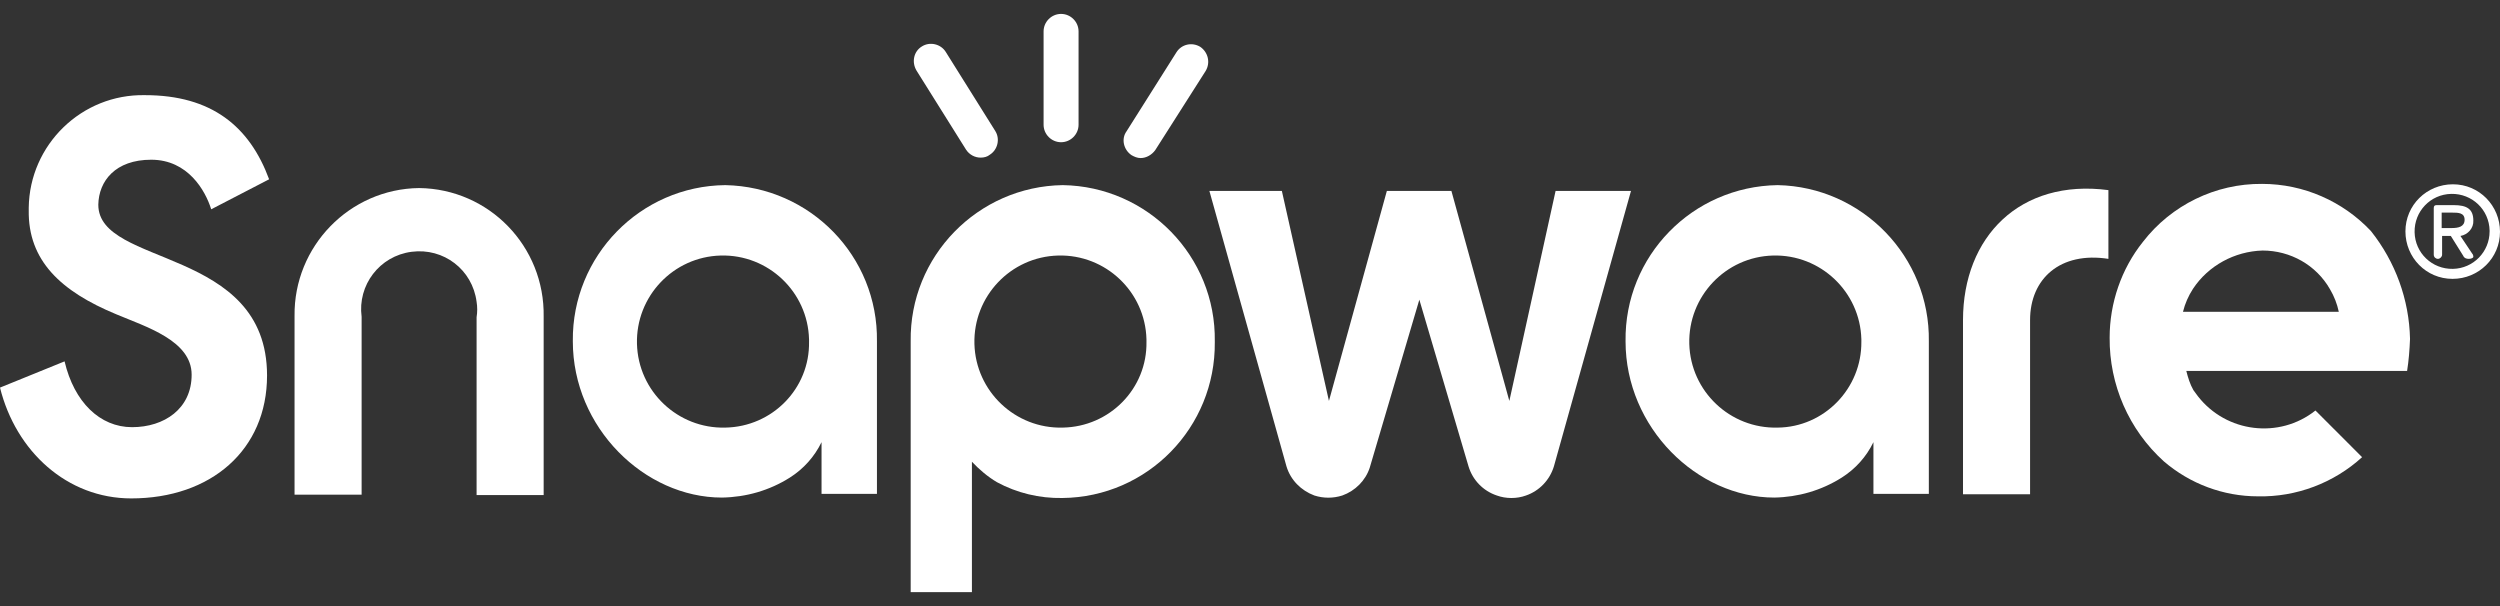
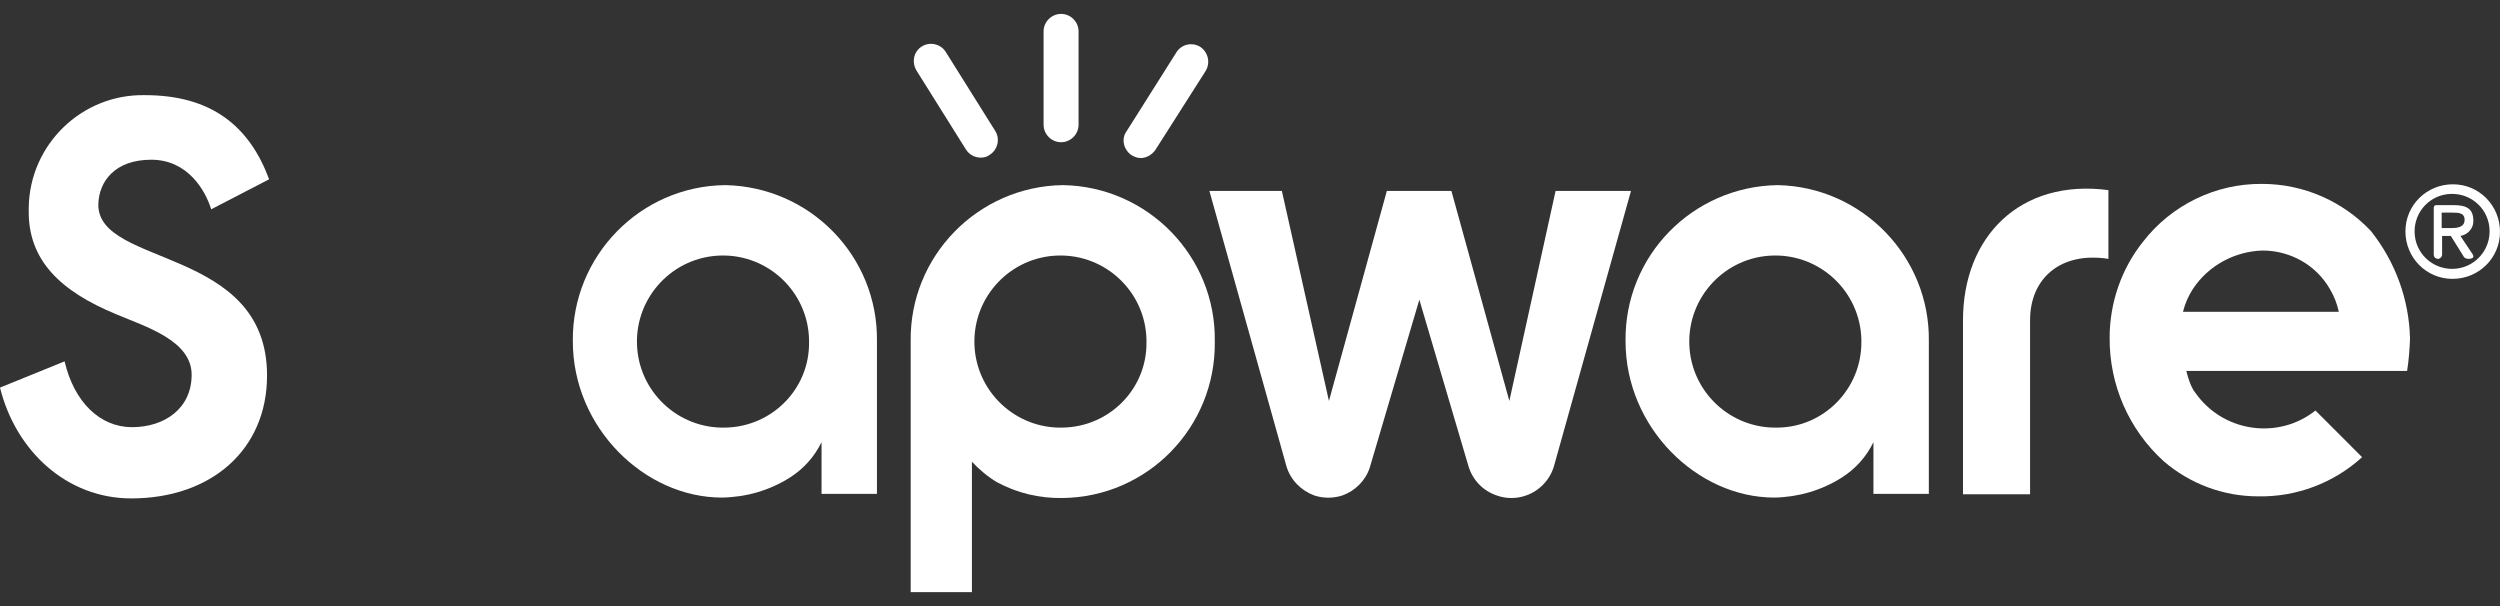
<svg xmlns="http://www.w3.org/2000/svg" width="99" height="24" viewBox="0 0 99 24" fill="none">
  <rect x="0" y="0" width="99" height="24" fill="#333333" stroke="none" />
  <path d="M5.989 6.325C7.44 6.325 8.133 7.546 8.364 8.288L10.657 7.1C9.882 5.005 8.381 3.768 5.741 3.768C3.233 3.718 1.171 5.731 1.138 8.222C1.138 8.255 1.138 8.288 1.138 8.321C1.105 10.317 2.409 11.538 4.603 12.445C5.774 12.94 7.589 13.485 7.589 14.838C7.589 16.19 6.5 16.916 5.23 16.916C3.959 16.916 2.937 15.926 2.557 14.31L0 15.349C0.627 17.873 2.656 19.737 5.197 19.737C8.348 19.737 10.575 17.823 10.575 14.87C10.575 9.756 3.893 10.581 3.893 8.107C3.91 7.166 4.57 6.325 5.989 6.325Z" fill="white" />
  <path d="M77.735 12.676V19.572H80.391V12.676C80.391 11.027 81.595 9.954 83.493 10.251V7.529C79.995 7.067 77.735 9.377 77.735 12.676Z" fill="white" />
  <path d="M89.58 7.282C87.732 7.265 85.984 8.123 84.862 9.575C84.004 10.647 83.542 12 83.542 13.369C83.526 15.233 84.301 17.015 85.687 18.269C86.726 19.16 88.046 19.655 89.415 19.655C90.933 19.688 92.418 19.127 93.539 18.104L91.692 16.256C90.257 17.395 88.161 17.131 87.04 15.695C86.974 15.613 86.924 15.53 86.858 15.448C86.726 15.217 86.644 14.953 86.578 14.689H95.321C95.387 14.277 95.42 13.848 95.437 13.419C95.404 11.868 94.859 10.367 93.886 9.146C92.781 7.975 91.23 7.282 89.58 7.282ZM86.446 12.347C86.528 12.017 86.66 11.72 86.841 11.439C87.452 10.515 88.491 9.954 89.597 9.921C90.702 9.921 91.725 10.499 92.269 11.456C92.434 11.736 92.55 12.033 92.616 12.347H86.446Z" fill="white" />
-   <path d="M16.596 7.447C13.841 7.48 11.631 9.756 11.664 12.511V19.589H14.32V12.544C14.155 11.291 15.029 10.136 16.299 9.971C17.57 9.806 18.708 10.68 18.873 11.95C18.906 12.149 18.906 12.363 18.873 12.561V19.605H21.529V12.544C21.578 9.756 19.368 7.48 16.596 7.447Z" fill="white" />
  <path d="M61.601 7.562L59.77 15.877L57.476 7.562H54.919L52.626 15.877L50.762 7.562H47.892L50.944 18.467C51.108 19.011 51.521 19.424 52.049 19.622C52.412 19.737 52.791 19.737 53.154 19.622C53.666 19.44 54.078 19.028 54.243 18.516L56.206 11.868L58.153 18.467C58.318 19.011 58.73 19.44 59.275 19.622C59.456 19.688 59.654 19.721 59.852 19.721C60.05 19.721 60.248 19.688 60.429 19.622C60.957 19.44 61.37 19.011 61.535 18.467L64.587 7.562H61.601Z" fill="white" />
  <path d="M28.722 7.331C25.356 7.364 22.651 10.136 22.684 13.501V13.518C22.684 16.933 25.521 19.704 28.59 19.704C29.547 19.688 30.47 19.424 31.279 18.912C31.823 18.566 32.252 18.087 32.533 17.51V19.556H34.727V13.518C34.776 10.152 32.087 7.397 28.722 7.331ZM28.722 16.933C26.841 16.982 25.274 15.497 25.224 13.617C25.175 11.736 26.66 10.169 28.54 10.119C30.421 10.07 31.988 11.555 32.038 13.435C32.038 13.468 32.038 13.501 32.038 13.534C32.071 15.382 30.586 16.9 28.722 16.933Z" fill="white" />
  <path d="M42.084 7.331C38.719 7.381 36.014 10.152 36.063 13.518V23.449H38.488V18.285C38.785 18.599 39.115 18.879 39.478 19.094C40.27 19.523 41.161 19.737 42.068 19.721C45.45 19.688 48.139 16.916 48.106 13.551C48.106 13.534 48.106 13.534 48.106 13.518C48.156 10.152 45.45 7.381 42.084 7.331ZM42.084 16.933C40.204 16.982 38.637 15.497 38.587 13.617C38.538 11.736 40.022 10.169 41.903 10.119C43.784 10.07 45.351 11.555 45.4 13.435C45.4 13.468 45.4 13.501 45.4 13.534C45.433 15.382 43.949 16.9 42.084 16.933Z" fill="white" />
  <path d="M70.394 7.331C67.028 7.381 64.323 10.136 64.372 13.518C64.372 16.933 67.21 19.704 70.262 19.704C71.202 19.688 72.126 19.424 72.934 18.912C73.479 18.566 73.908 18.087 74.188 17.51V19.556H76.382V13.518C76.432 10.169 73.743 7.397 70.394 7.331ZM70.394 16.933C68.513 16.982 66.946 15.497 66.896 13.617C66.847 11.736 68.332 10.169 70.212 10.119C72.093 10.07 73.66 11.555 73.71 13.435C73.71 13.468 73.71 13.501 73.71 13.534C73.726 15.382 72.241 16.916 70.394 16.933C70.377 16.933 70.377 16.933 70.394 16.933Z" fill="white" />
  <path d="M97.944 8.734C97.944 8.272 97.68 8.123 97.169 8.123H96.492C96.41 8.123 96.377 8.156 96.377 8.239V10.086C96.377 10.185 96.459 10.251 96.542 10.251C96.624 10.251 96.707 10.169 96.707 10.086V9.344H97.053L97.548 10.136C97.581 10.218 97.664 10.251 97.763 10.251C97.845 10.251 97.944 10.218 97.944 10.169C97.944 10.119 97.928 10.07 97.895 10.037L97.433 9.344C97.73 9.294 97.961 9.031 97.944 8.734ZM97.086 9.031H96.69V8.42H97.119C97.334 8.42 97.598 8.42 97.598 8.701C97.598 8.981 97.35 9.031 97.086 9.031Z" fill="white" />
  <path d="M97.136 7.298C96.097 7.298 95.255 8.123 95.255 9.162C95.255 10.202 96.08 11.043 97.119 11.043C98.159 11.043 99 10.218 99 9.179C99 8.14 98.175 7.298 97.136 7.298ZM97.136 10.647C96.311 10.664 95.635 10.02 95.618 9.195C95.602 8.371 96.245 7.694 97.07 7.678C97.895 7.661 98.571 8.305 98.588 9.129C98.588 9.146 98.588 9.146 98.588 9.162C98.588 9.971 97.944 10.631 97.136 10.647Z" fill="white" />
  <path d="M42.019 5.632C42.398 5.632 42.711 5.319 42.711 4.939V1.244C42.711 0.864 42.398 0.551 42.019 0.551C41.639 0.551 41.326 0.864 41.326 1.244V4.939C41.326 5.319 41.639 5.632 42.019 5.632Z" fill="white" />
  <path d="M38.257 5.929C38.389 6.127 38.604 6.242 38.834 6.242C38.967 6.242 39.099 6.209 39.197 6.127C39.511 5.929 39.61 5.5 39.412 5.187L37.449 2.052C37.251 1.739 36.822 1.64 36.508 1.838C36.178 2.036 36.096 2.465 36.294 2.795L38.257 5.929Z" fill="white" />
  <path d="M44.806 6.143C44.922 6.209 45.038 6.259 45.169 6.259C45.4 6.259 45.615 6.127 45.747 5.946L47.743 2.811C47.941 2.481 47.842 2.069 47.529 1.854C47.199 1.656 46.786 1.755 46.588 2.069L44.609 5.203C44.394 5.5 44.493 5.929 44.806 6.143Z" fill="white" />
</svg>